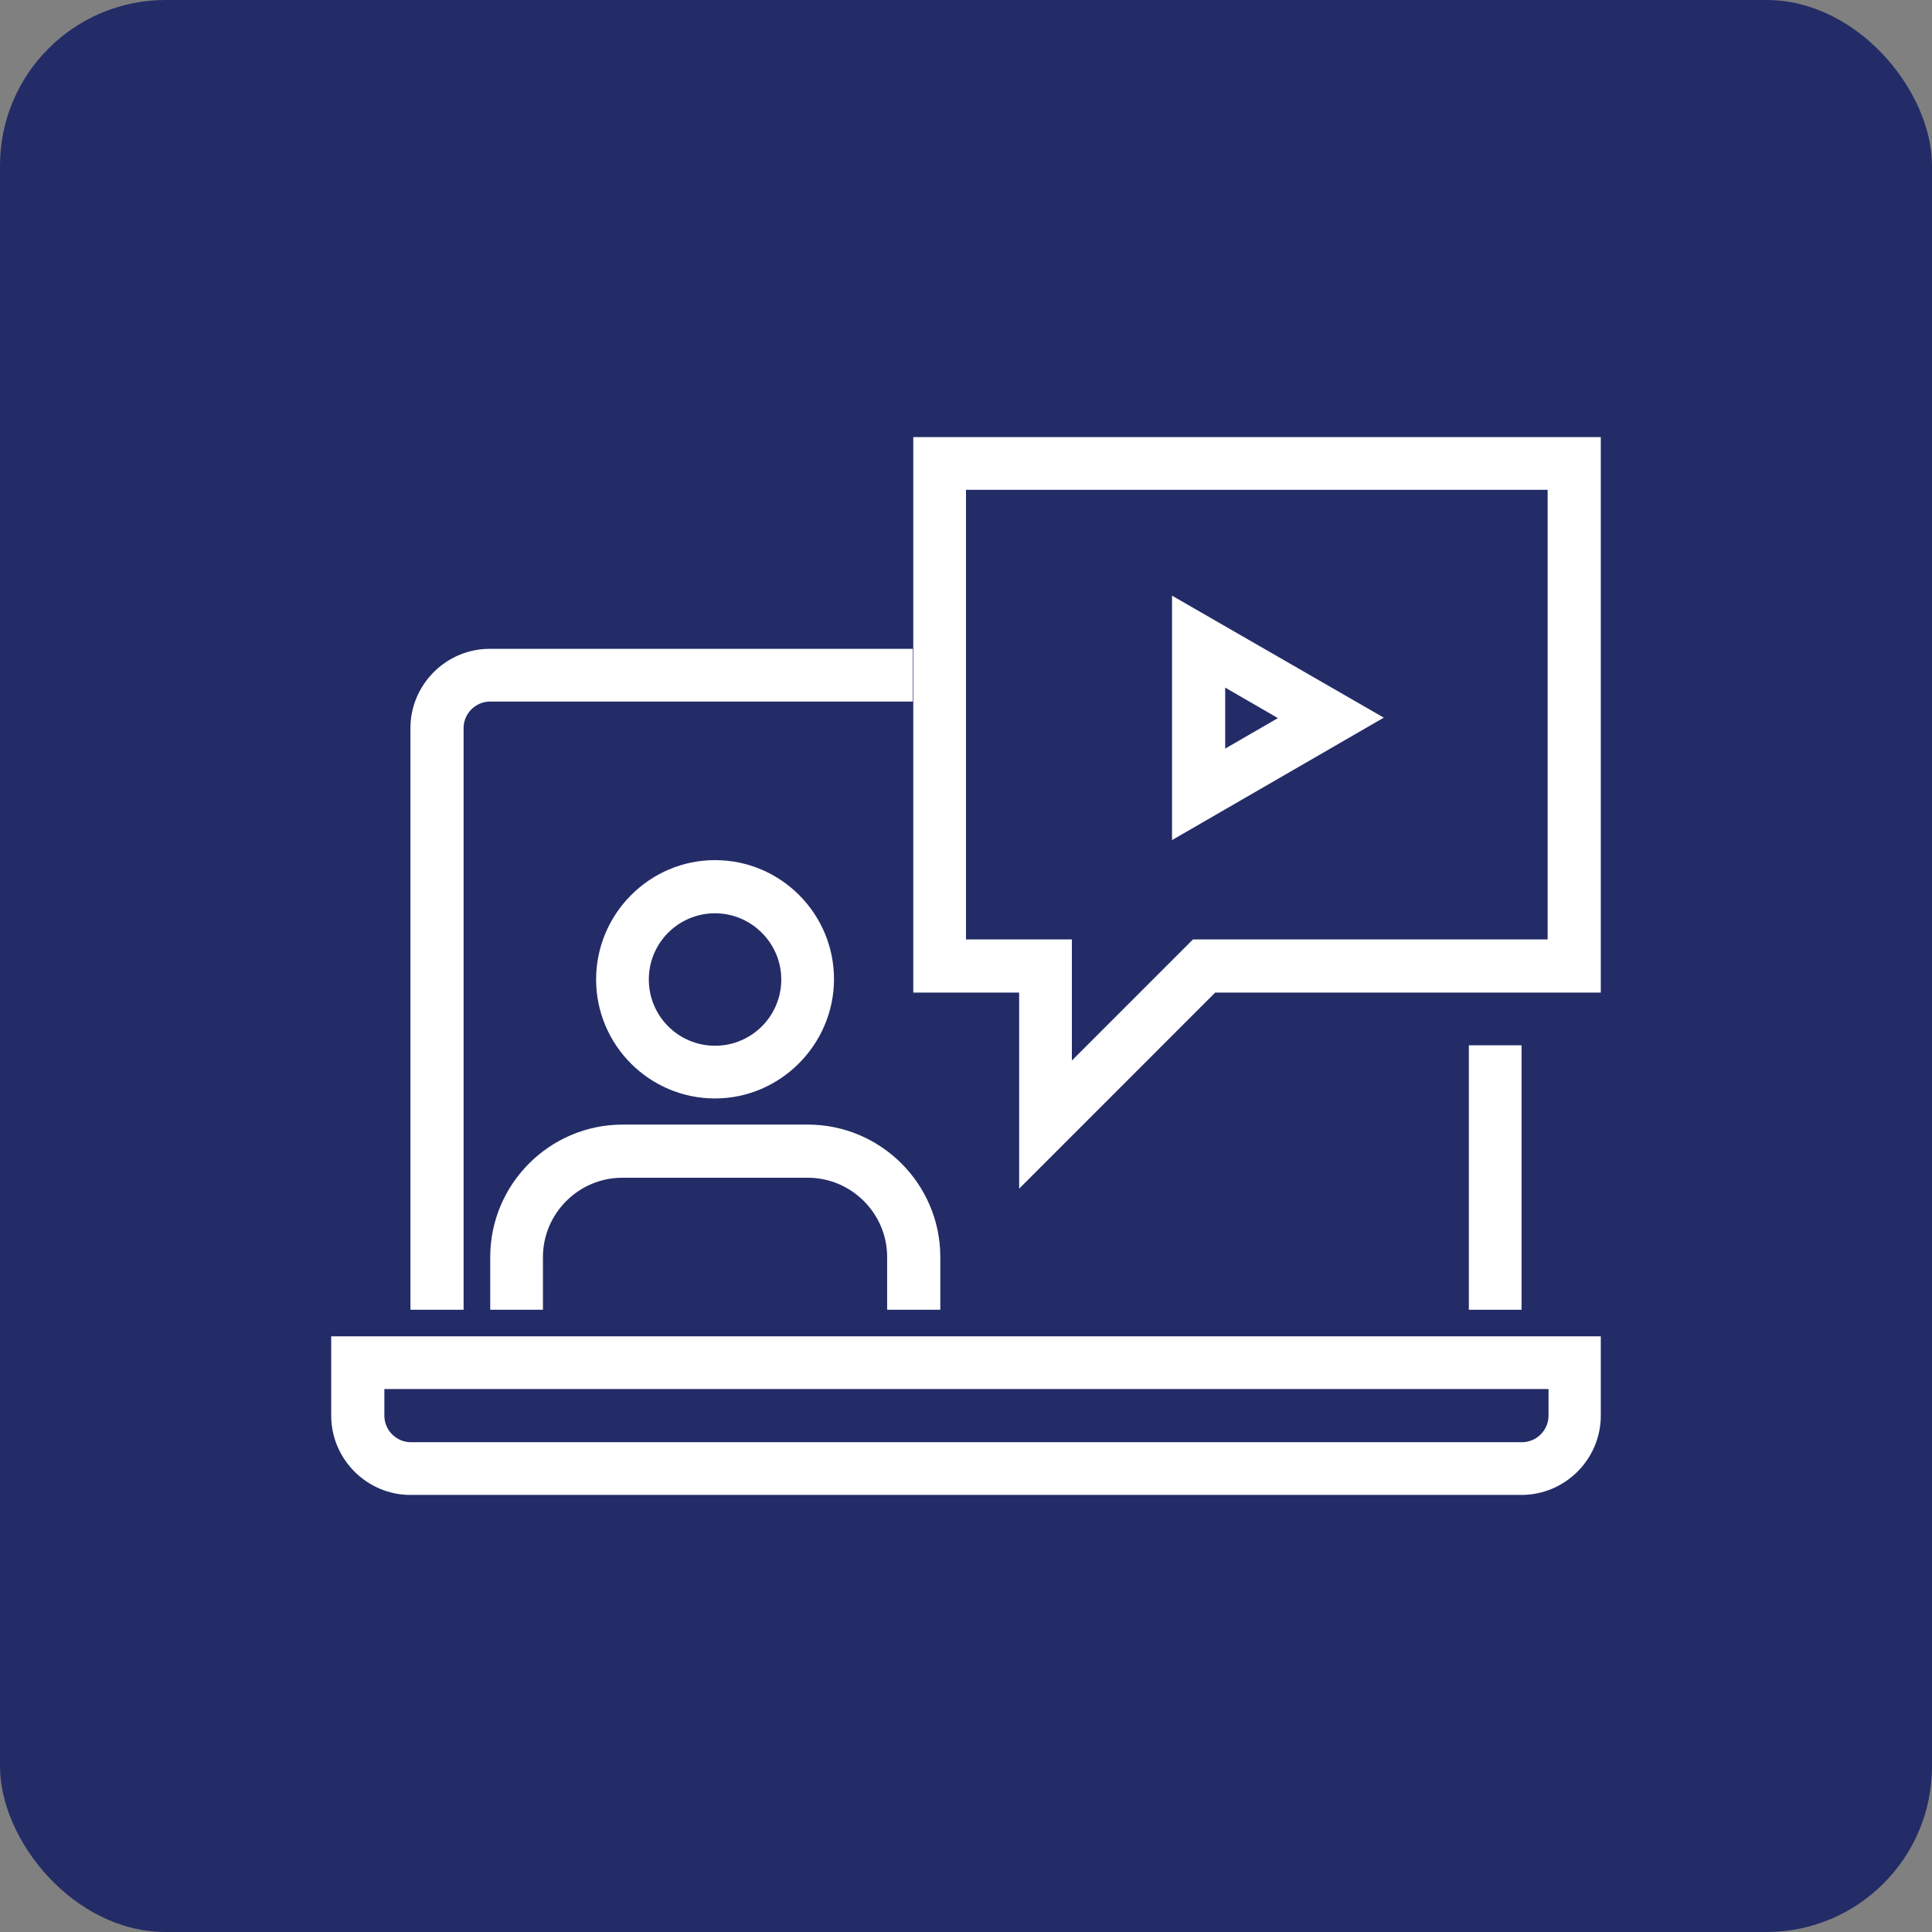
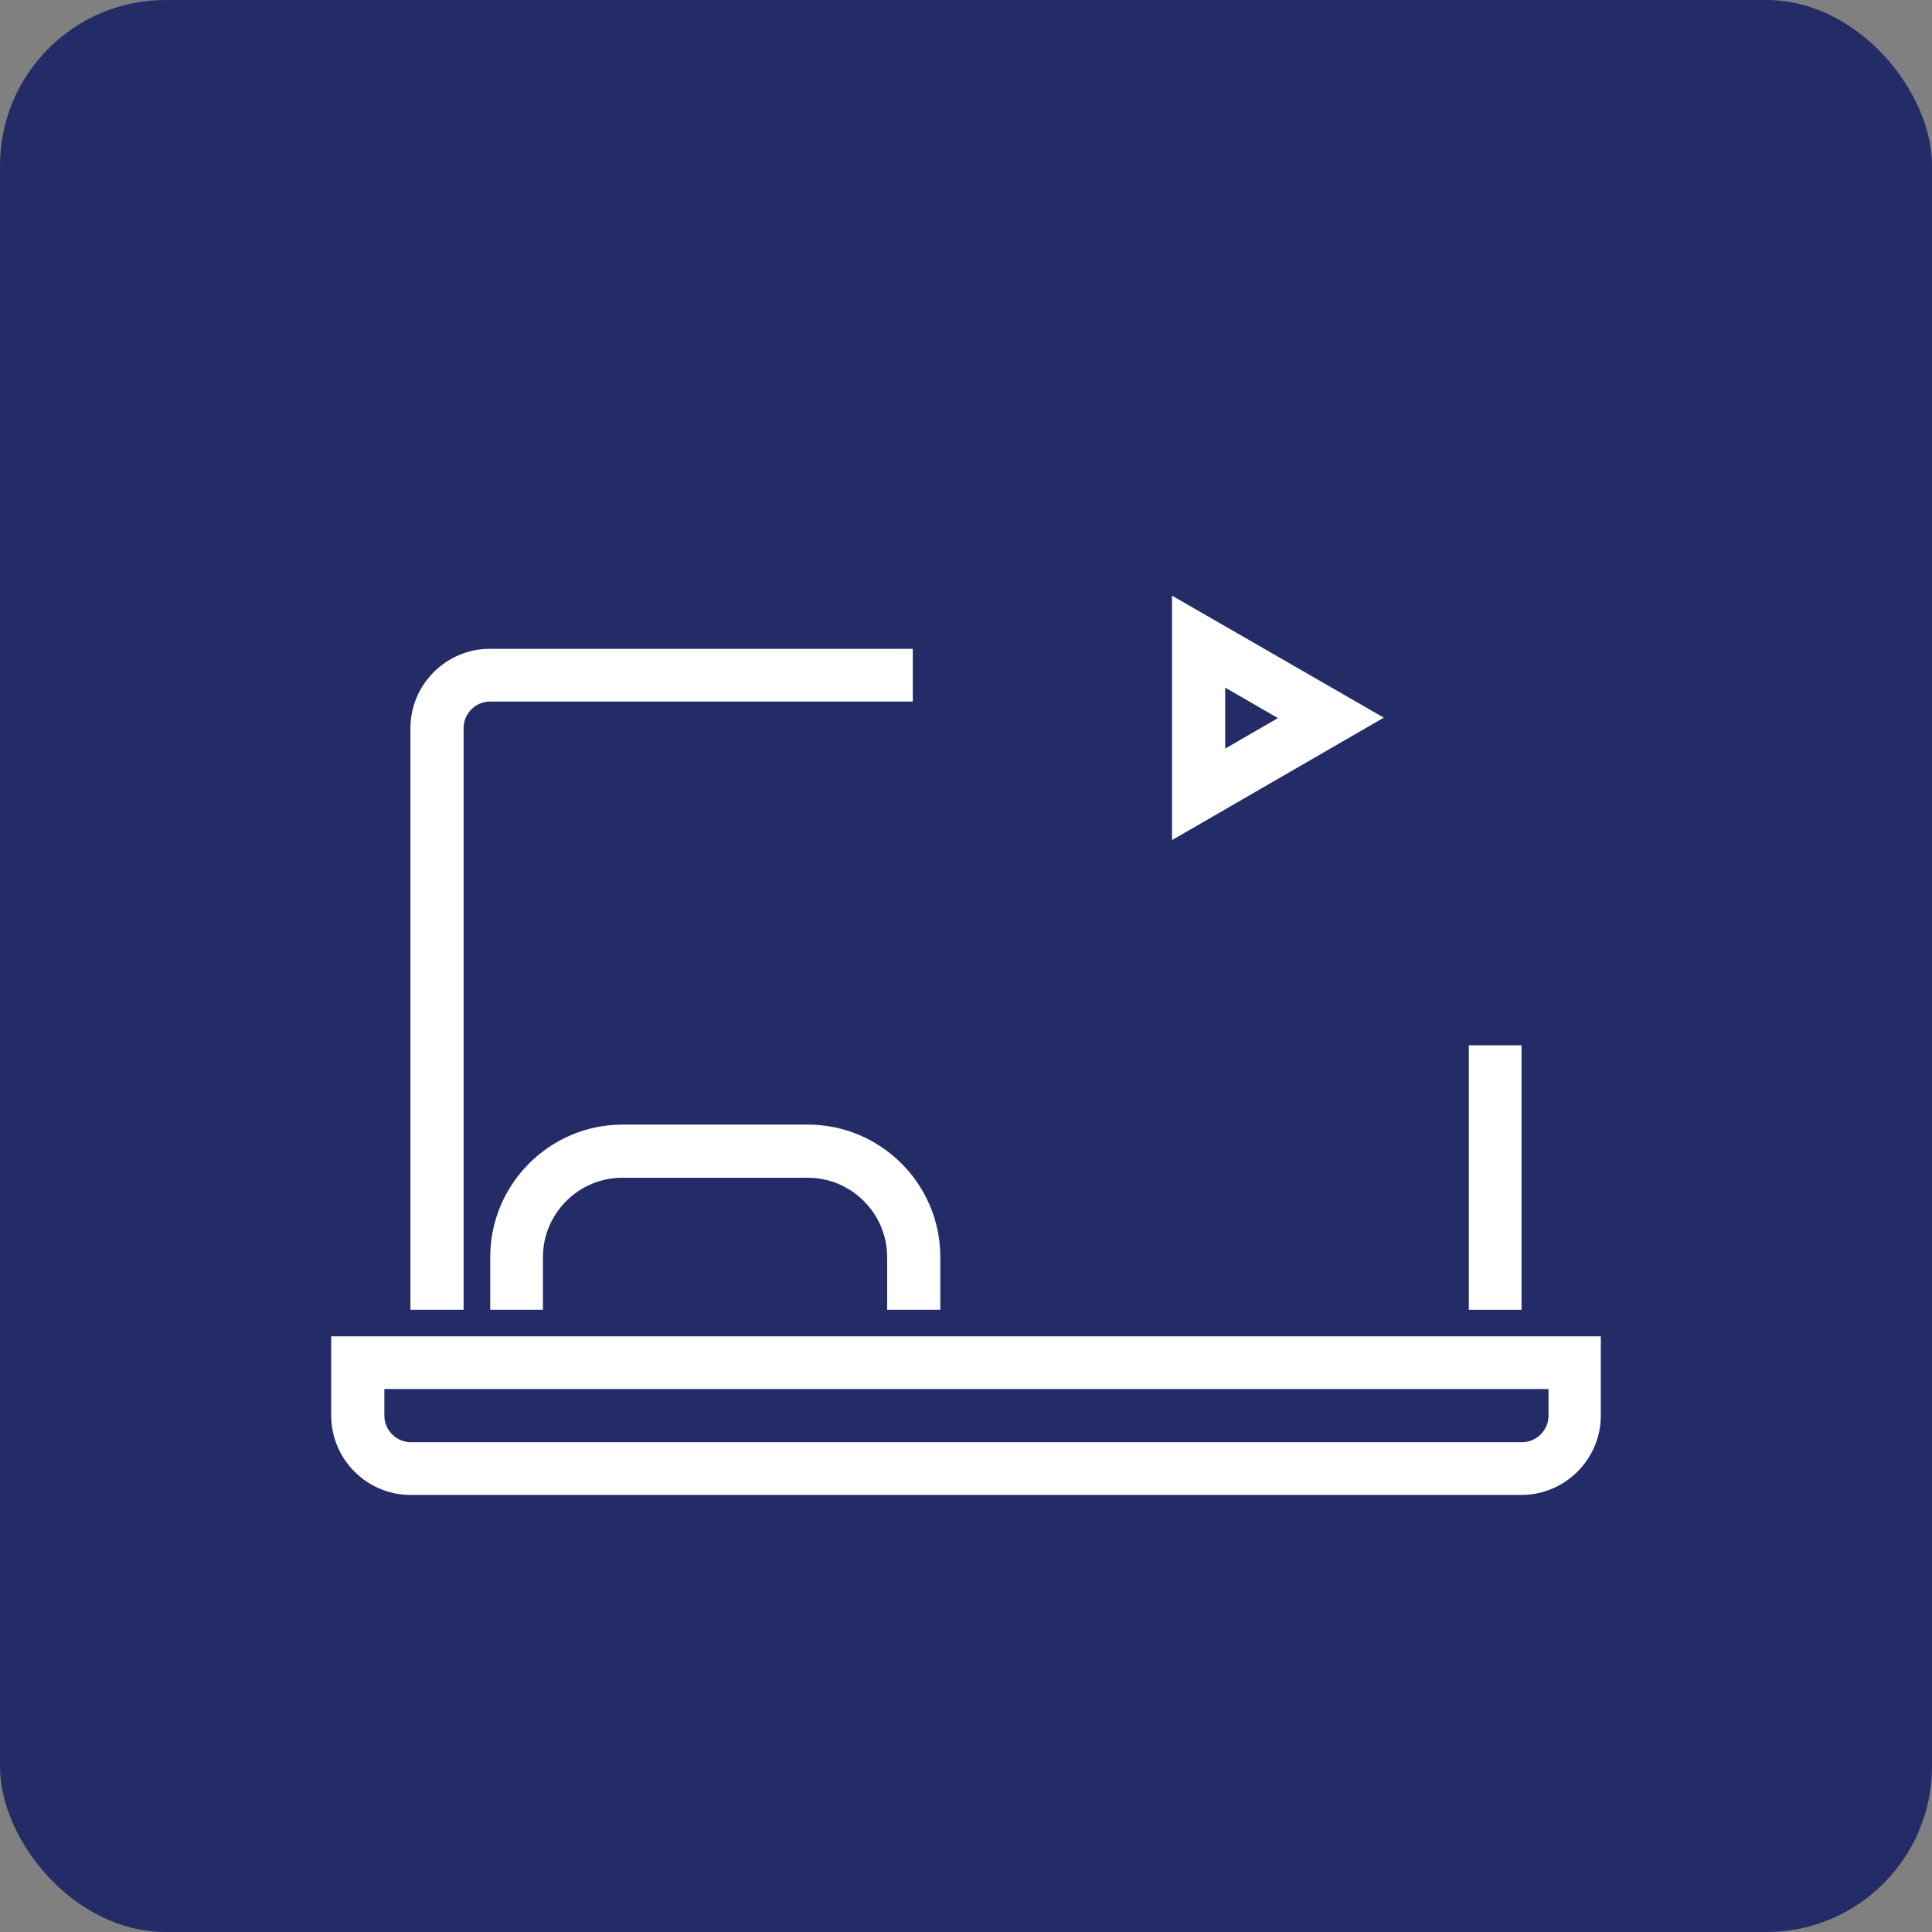
<svg xmlns="http://www.w3.org/2000/svg" width="70" height="70" viewBox="0 0 70 70" fill="none">
  <rect x="0" y="0" width="70" height="70" fill="#808080" stroke="none" />
  <rect width="70" height="70" rx="6" fill="#232C67" />
  <g clip-path="url(#clip0_965_14849)">
    <path d="M42.465 30.438V21.582L50.137 26.002L42.465 30.438ZM44.391 24.913V27.123L46.301 26.018L44.391 24.913Z" fill="white" />
-     <path d="M53.219 37.873H55.129V47.455H53.219V37.873Z" fill="white" />
+     <path d="M53.219 37.873H55.129V47.455H53.219V37.873" fill="white" />
    <path d="M16.797 47.455H14.871V26.381C14.871 24.802 16.166 23.508 17.744 23.508H33.072V25.418H17.76C17.239 25.418 16.797 25.844 16.797 26.381V47.455Z" fill="white" />
    <path d="M55.127 54.164H14.873C13.294 54.164 12 52.87 12 51.291V48.418H58V51.291C58 52.87 56.706 54.164 55.127 54.164ZM13.926 50.328V51.291C13.926 51.812 14.352 52.254 14.889 52.254H55.143C55.664 52.254 56.106 51.828 56.106 51.291V50.328H13.926Z" fill="white" />
    <path d="M34.053 47.455H32.143V45.545C32.143 43.966 30.848 42.672 29.27 42.672H22.545C20.966 42.672 19.672 43.966 19.672 45.545V47.455H17.762V45.545C17.762 42.909 19.909 40.746 22.561 40.746H29.27C31.906 40.746 34.069 42.893 34.069 45.545V47.455H34.053Z" fill="white" />
-     <path d="M25.907 39.799C23.523 39.799 21.598 37.857 21.598 35.489C21.598 33.121 23.523 31.164 25.907 31.164C28.291 31.164 30.217 33.106 30.217 35.474C30.217 37.842 28.275 39.799 25.907 39.799ZM25.907 33.09C24.581 33.09 23.508 34.163 23.508 35.489C23.508 36.816 24.581 37.889 25.907 37.889C27.233 37.889 28.307 36.816 28.307 35.489C28.307 34.163 27.218 33.09 25.907 33.09Z" fill="white" />
-     <path d="M36.926 43.067V35.963H33.09V15.836H58V35.963H44.029L36.926 43.067ZM35 34.037H38.836V38.425L43.224 34.037H56.074V17.746H35V34.037Z" fill="white" />
  </g>
  <defs>
    <clipPath id="clip0_965_14849">
      <rect width="46" height="46" fill="white" transform="translate(12 12)" />
    </clipPath>
  </defs>
</svg>